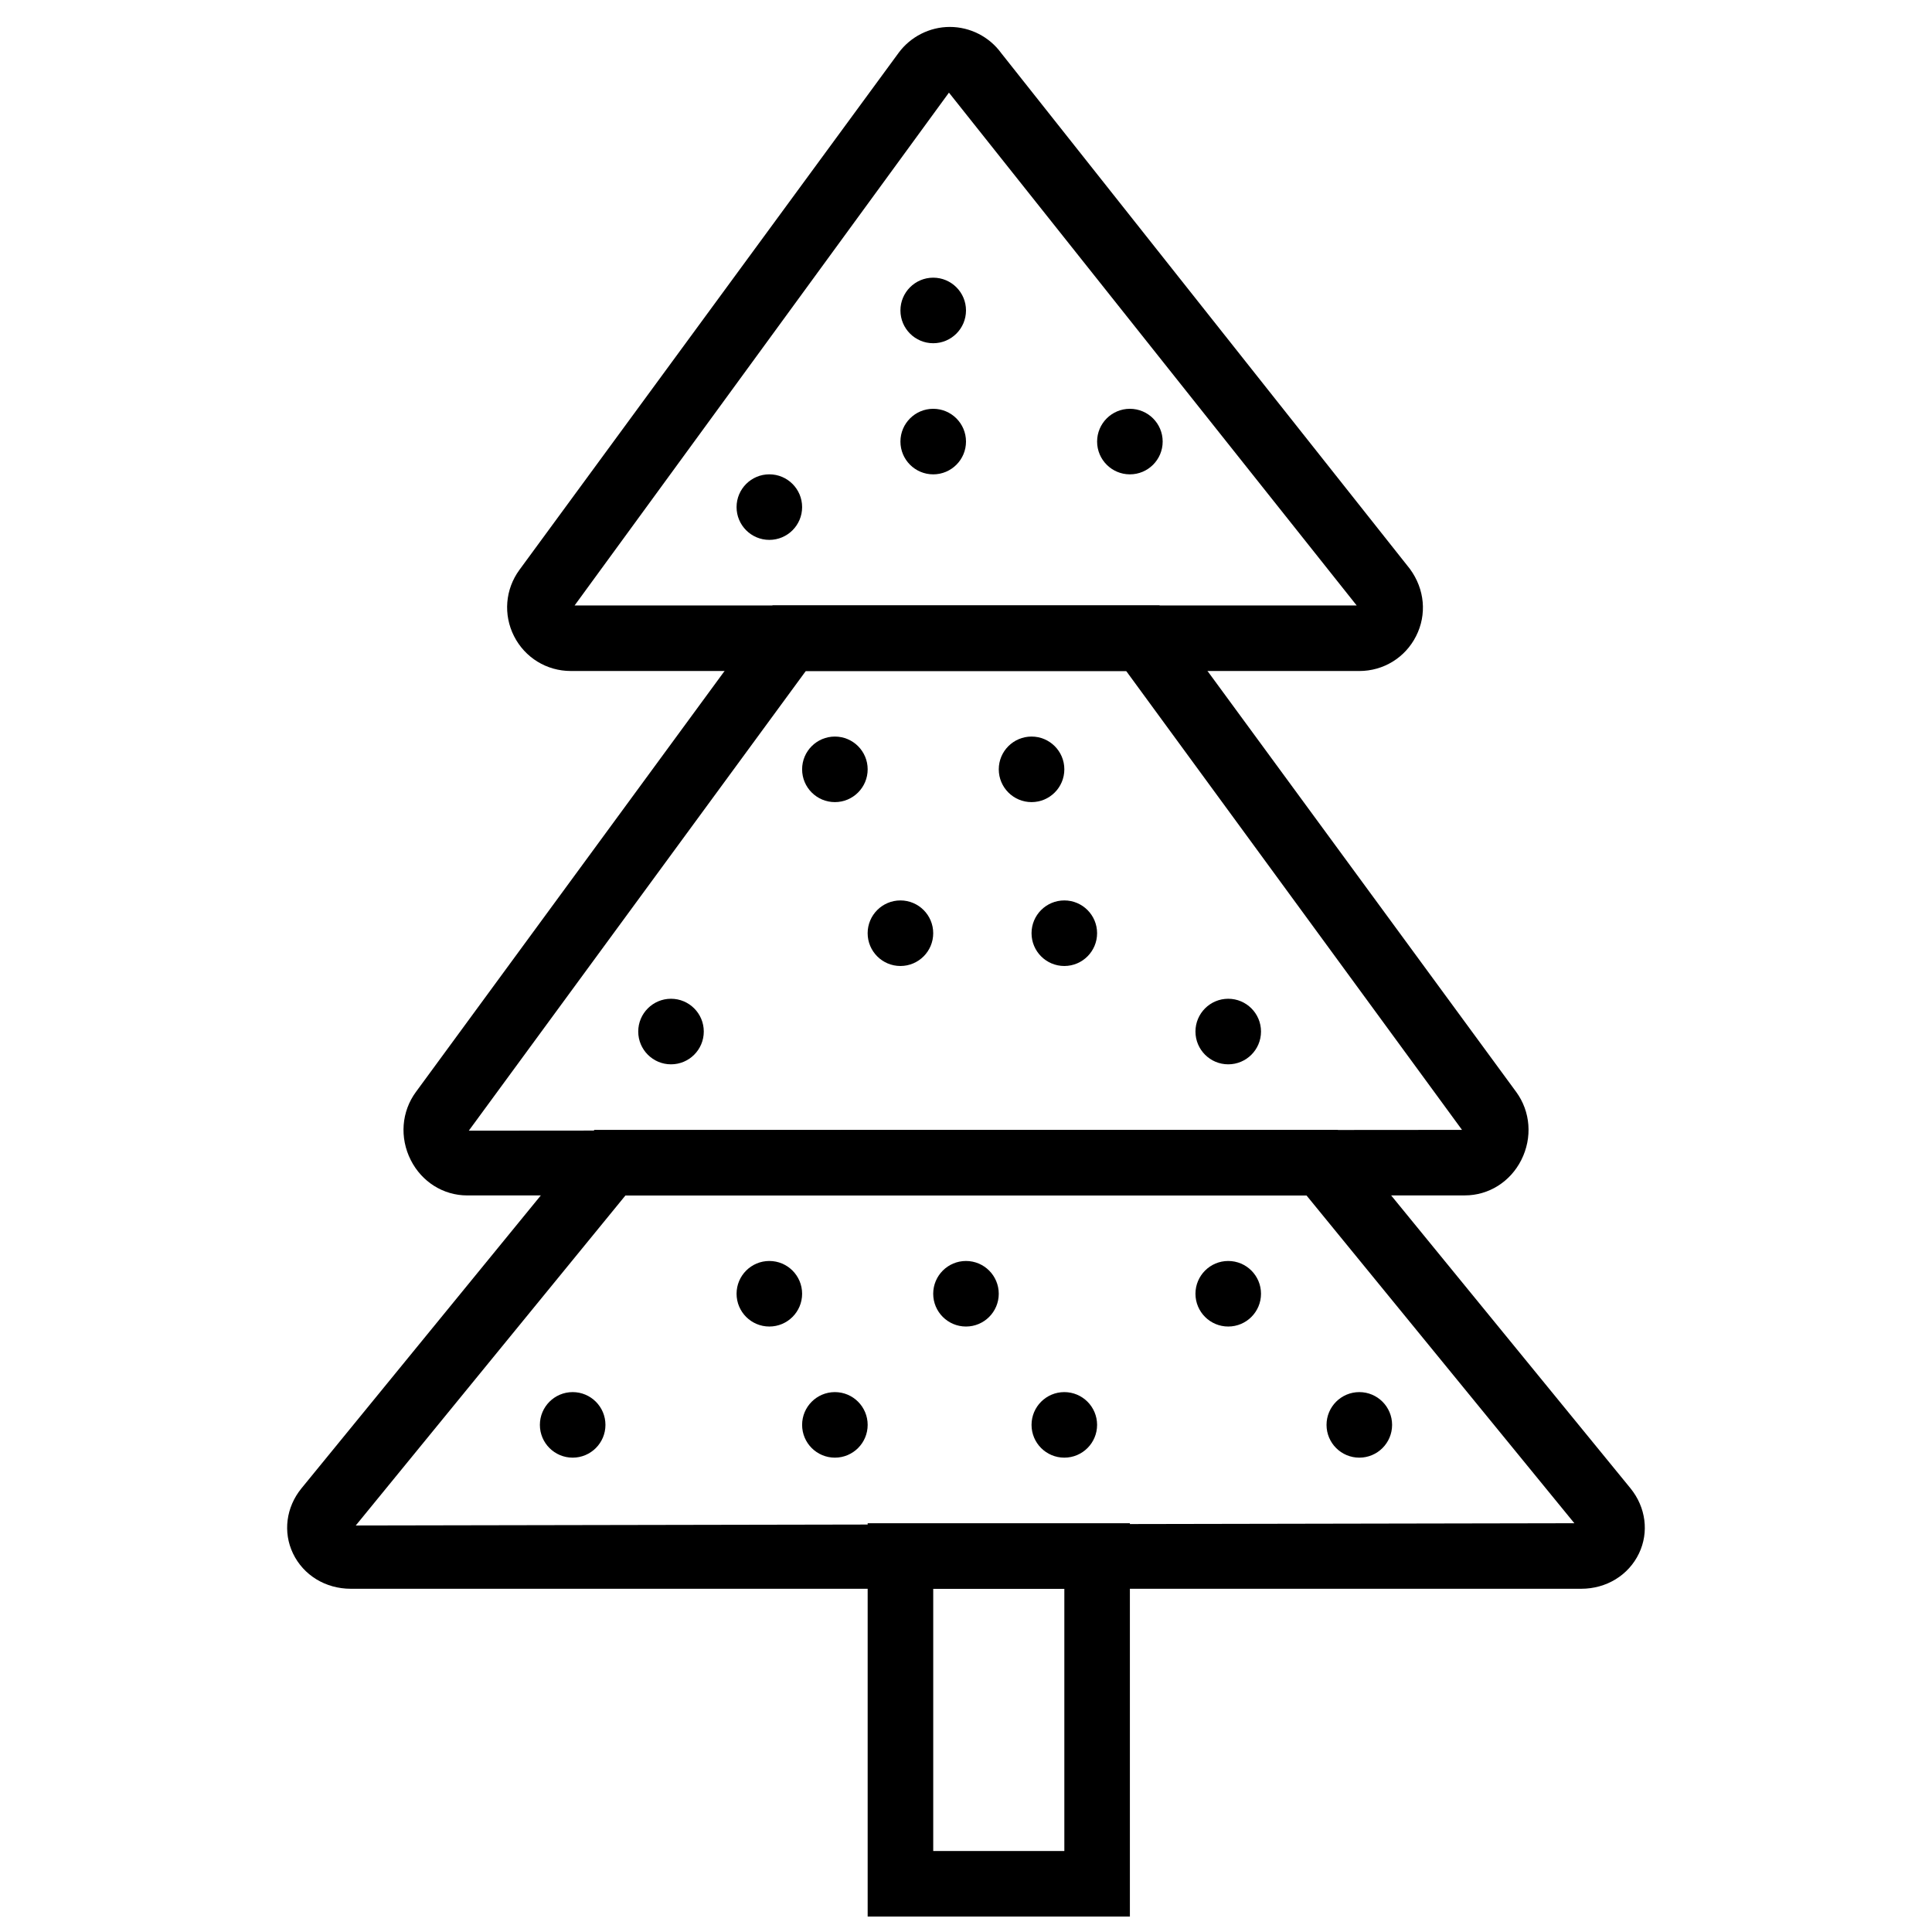
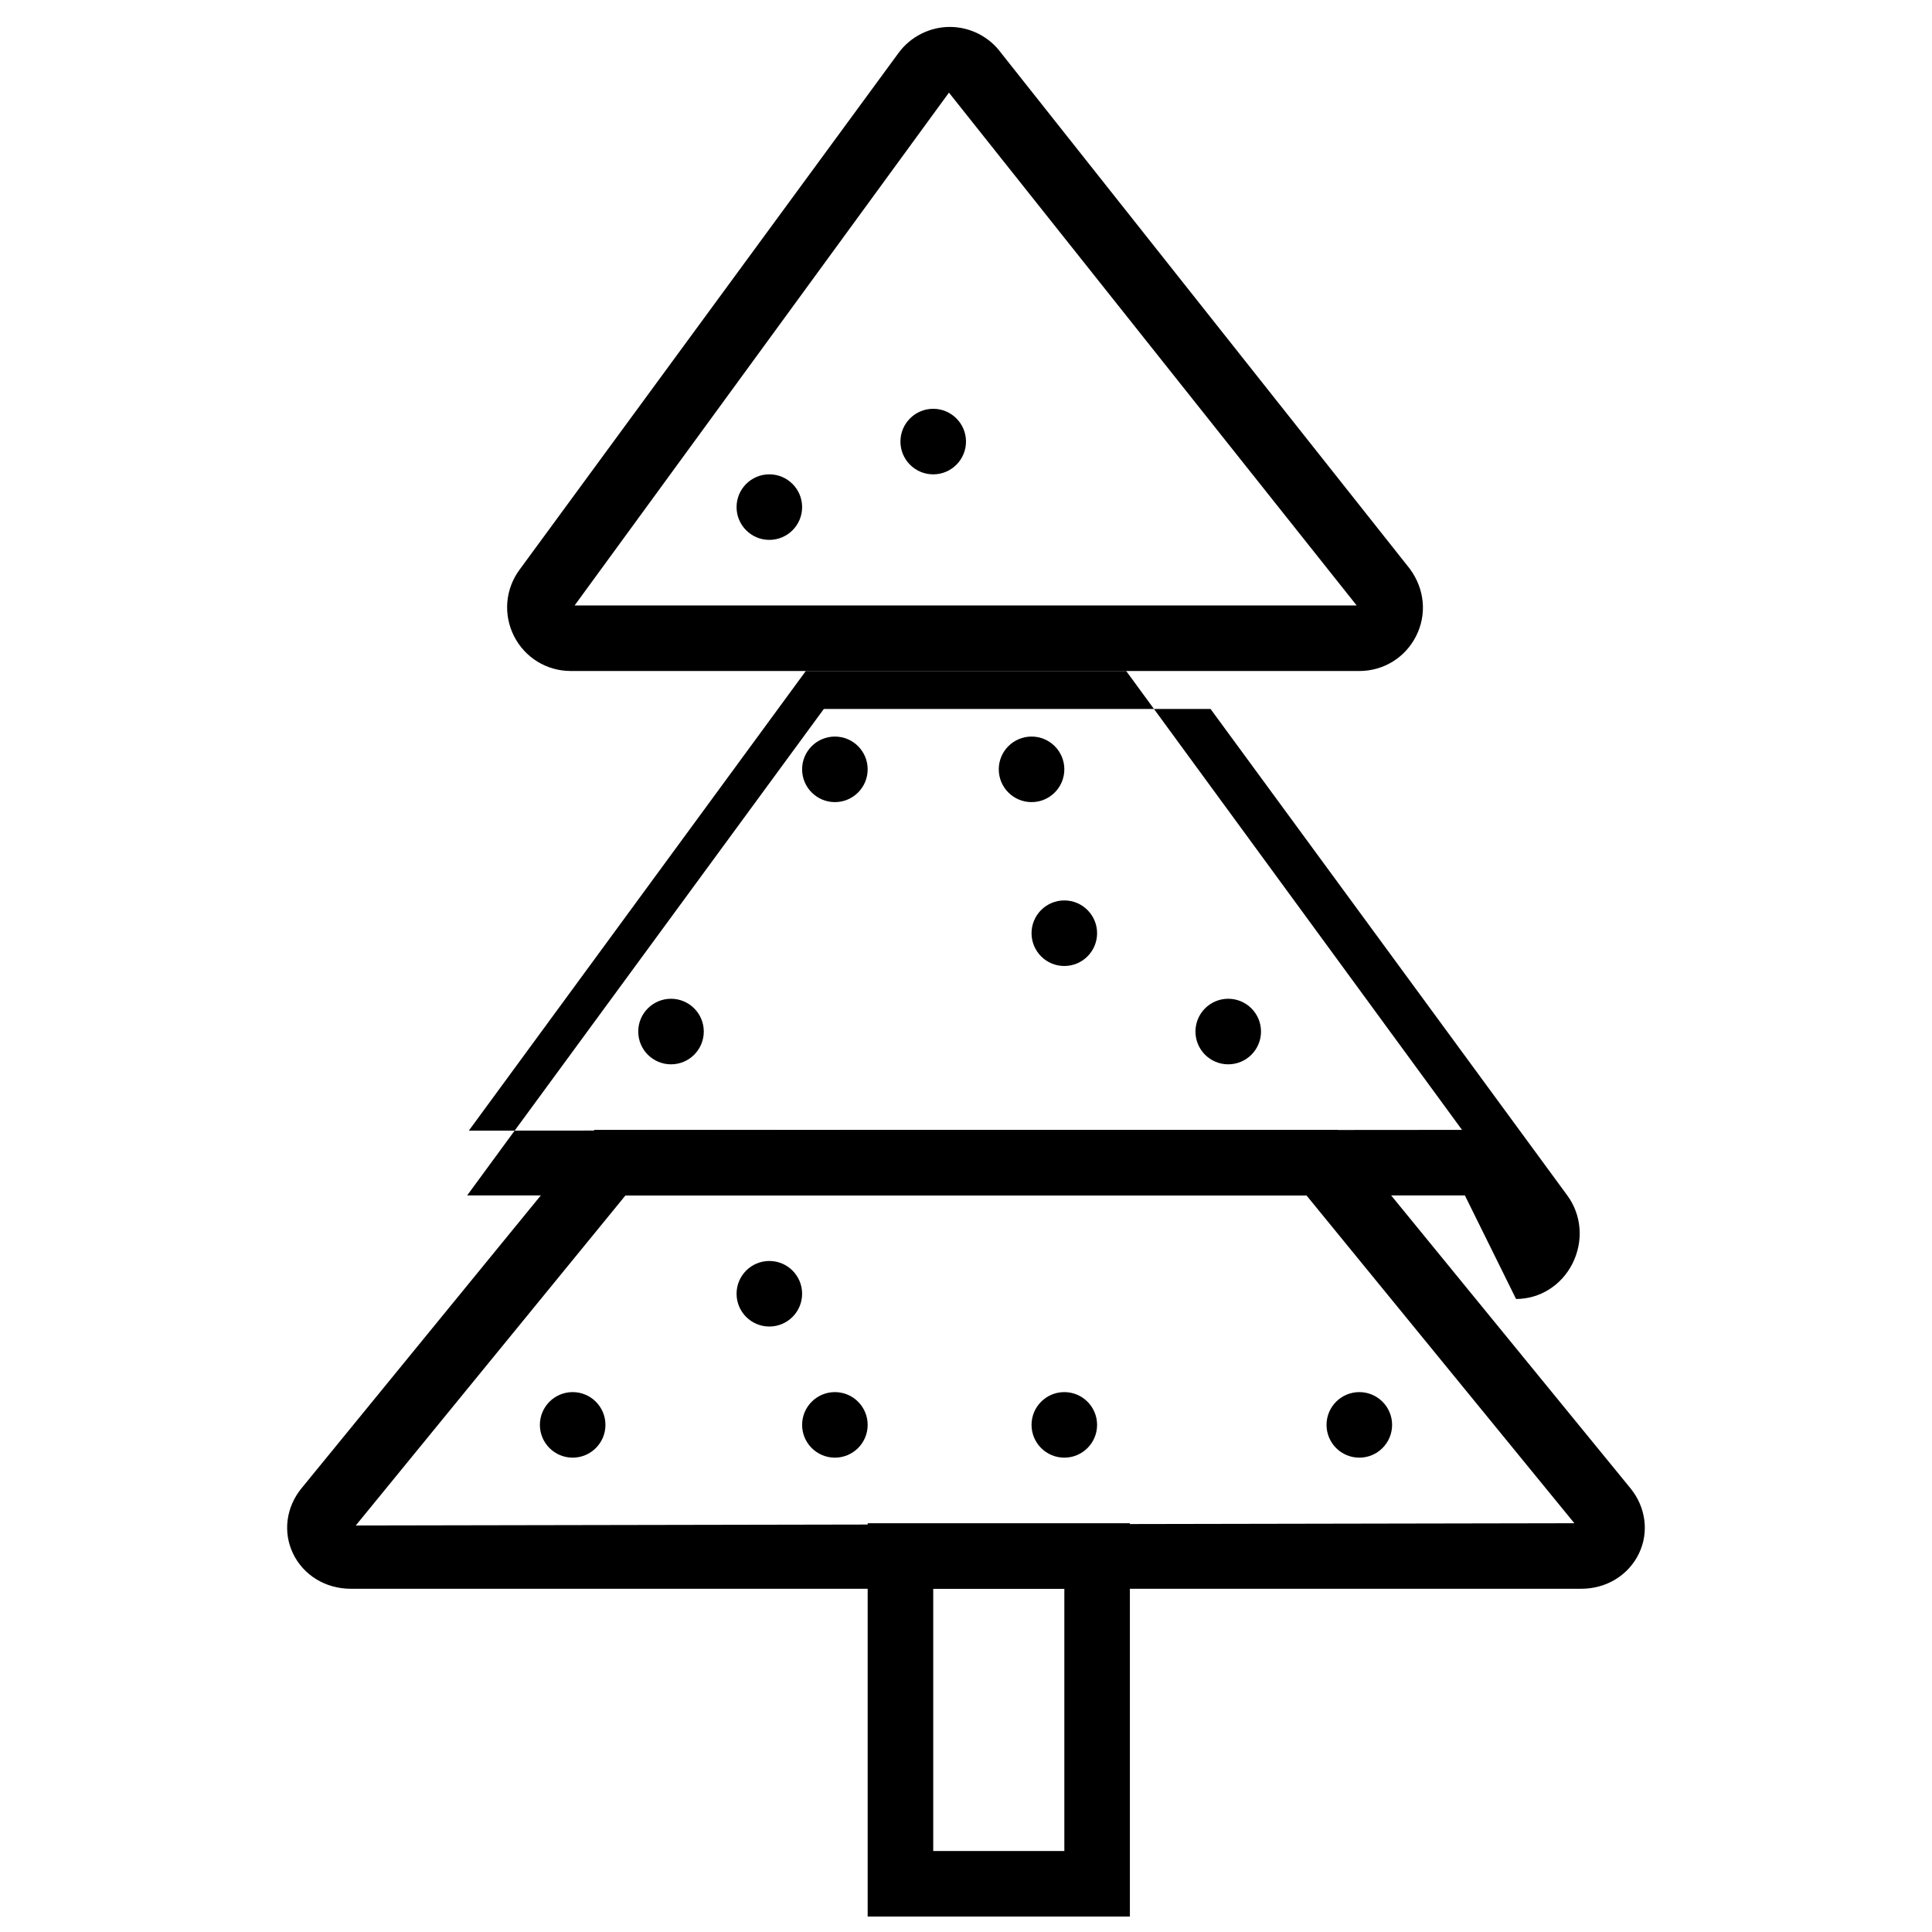
<svg xmlns="http://www.w3.org/2000/svg" width="800px" height="800px" version="1.1" viewBox="144 144 512 512">
  <defs>
    <clipPath id="a">
      <path d="m373 547h71v104.9h-71z" />
    </clipPath>
  </defs>
  <path d="m504.23 321.82h-208.98c-6.375 0-12.137-3.535-15.027-9.234-2.883-5.688-2.336-12.43 1.441-17.578l100.46-136.98c3.164-4.309 8.246-6.891 13.586-6.891 5.352 0 10.434 2.574 13.586 6.891l108.34 136.73c3.969 5.402 4.527 12.137 1.633 17.832-2.883 5.699-8.641 9.234-15.027 9.234zm0-17.371v8.688zm-207.95 0h207.25l-108.05-135.9z" fill-rule="evenodd" />
  <g clip-path="url(#a)">
    <path d="m373.94 547.67h69.492v104.23h-69.492zm17.375 86.863h34.746v-69.492h-34.746z" fill-rule="evenodd" />
  </g>
  <path d="m563.04 565.04h-326.08c-6.688 0-12.562-3.594-15.324-9.379-2.676-5.613-1.824-12.207 2.223-17.199l77.656-95.031h196.96l77.629 94.996c4.074 5.027 4.926 11.621 2.25 17.234-2.762 5.785-8.633 9.379-15.312 9.379zm-253.29-104.23-71.469 87.461 322.94-0.598-70.984-86.863z" fill-rule="evenodd" />
-   <path d="m532.21 460.8h-264.41c-6.297 0-12.023-3.59-14.941-9.367-2.996-5.93-2.469-12.863 1.383-18.082l94.516-128.91h102.5l94.531 128.91c3.832 5.211 4.359 12.145 1.363 18.074-2.918 5.777-8.641 9.367-14.938 9.367zm-174.66-138.98-89.312 121.82 263.21-0.211-89-121.61z" fill-rule="evenodd" />
-   <path d="m400 226.27c0 4.797-3.894 8.688-8.688 8.688-4.797 0-8.688-3.891-8.688-8.688 0-4.793 3.891-8.684 8.688-8.684 4.793 0 8.688 3.891 8.688 8.684" fill-rule="evenodd" />
+   <path d="m532.21 460.8h-264.41l94.516-128.91h102.5l94.531 128.91c3.832 5.211 4.359 12.145 1.363 18.074-2.918 5.777-8.641 9.367-14.938 9.367zm-174.66-138.98-89.312 121.82 263.21-0.211-89-121.61z" fill-rule="evenodd" />
  <path d="m356.57 278.39c0 4.793-3.891 8.684-8.688 8.684-4.793 0-8.684-3.891-8.684-8.684 0-4.797 3.891-8.688 8.684-8.688 4.797 0 8.688 3.891 8.688 8.688" fill-rule="evenodd" />
-   <path d="m452.12 261.02c0 4.797-3.891 8.688-8.688 8.688-4.793 0-8.688-3.891-8.688-8.688 0-4.793 3.894-8.684 8.688-8.684 4.797 0 8.688 3.891 8.688 8.684" fill-rule="evenodd" />
  <path d="m400 261.02c0 4.797-3.894 8.688-8.688 8.688-4.797 0-8.688-3.891-8.688-8.688 0-4.793 3.891-8.684 8.688-8.684 4.793 0 8.688 3.891 8.688 8.684" fill-rule="evenodd" />
  <path d="m373.94 347.88c0 4.797-3.891 8.688-8.684 8.688-4.797 0-8.688-3.891-8.688-8.688 0-4.793 3.891-8.684 8.688-8.684 4.793 0 8.684 3.891 8.684 8.684" fill-rule="evenodd" />
-   <path d="m391.31 391.31c0 4.793-3.891 8.688-8.688 8.688-4.793 0-8.688-3.894-8.688-8.688 0-4.797 3.894-8.688 8.688-8.688 4.797 0 8.688 3.891 8.688 8.688" fill-rule="evenodd" />
  <path d="m426.06 347.88c0 4.797-3.891 8.688-8.688 8.688-4.793 0-8.688-3.891-8.688-8.688 0-4.793 3.894-8.684 8.688-8.684 4.797 0 8.688 3.891 8.688 8.684" fill-rule="evenodd" />
  <path d="m330.51 417.37c0 4.797-3.891 8.688-8.688 8.688-4.793 0-8.684-3.891-8.684-8.688 0-4.793 3.891-8.688 8.684-8.688 4.797 0 8.688 3.894 8.688 8.688" fill-rule="evenodd" />
  <path d="m478.18 417.37c0 4.797-3.891 8.688-8.688 8.688-4.793 0-8.684-3.891-8.684-8.688 0-4.793 3.891-8.688 8.684-8.688 4.797 0 8.688 3.894 8.688 8.688" fill-rule="evenodd" />
  <path d="m434.74 391.31c0 4.793-3.891 8.688-8.684 8.688-4.797 0-8.688-3.894-8.688-8.688 0-4.797 3.891-8.688 8.688-8.688 4.793 0 8.684 3.891 8.684 8.688" fill-rule="evenodd" />
  <path d="m356.57 486.86c0 4.793-3.891 8.684-8.688 8.684-4.793 0-8.684-3.891-8.684-8.684 0-4.797 3.891-8.688 8.684-8.688 4.797 0 8.688 3.891 8.688 8.688" fill-rule="evenodd" />
  <path d="m304.45 521.61c0 4.793-3.891 8.684-8.688 8.684-4.793 0-8.688-3.891-8.688-8.684 0-4.797 3.894-8.688 8.688-8.688 4.797 0 8.688 3.891 8.688 8.688" fill-rule="evenodd" />
-   <path d="m408.68 486.86c0 4.793-3.891 8.684-8.684 8.684-4.797 0-8.688-3.891-8.688-8.684 0-4.797 3.891-8.688 8.688-8.688 4.793 0 8.684 3.891 8.684 8.688" fill-rule="evenodd" />
  <path d="m373.94 521.61c0 4.793-3.891 8.684-8.684 8.684-4.797 0-8.688-3.891-8.688-8.684 0-4.797 3.891-8.688 8.688-8.688 4.793 0 8.684 3.891 8.684 8.688" fill-rule="evenodd" />
-   <path d="m478.18 486.86c0 4.793-3.891 8.684-8.688 8.684-4.793 0-8.684-3.891-8.684-8.684 0-4.797 3.891-8.688 8.684-8.688 4.797 0 8.688 3.891 8.688 8.688" fill-rule="evenodd" />
  <path d="m434.74 521.61c0 4.793-3.891 8.684-8.684 8.684-4.797 0-8.688-3.891-8.688-8.684 0-4.797 3.891-8.688 8.688-8.688 4.793 0 8.684 3.891 8.684 8.688" fill-rule="evenodd" />
  <path d="m512.92 521.61c0 4.793-3.891 8.684-8.688 8.684-4.793 0-8.688-3.891-8.688-8.684 0-4.797 3.894-8.688 8.688-8.688 4.797 0 8.688 3.891 8.688 8.688" fill-rule="evenodd" />
</svg>